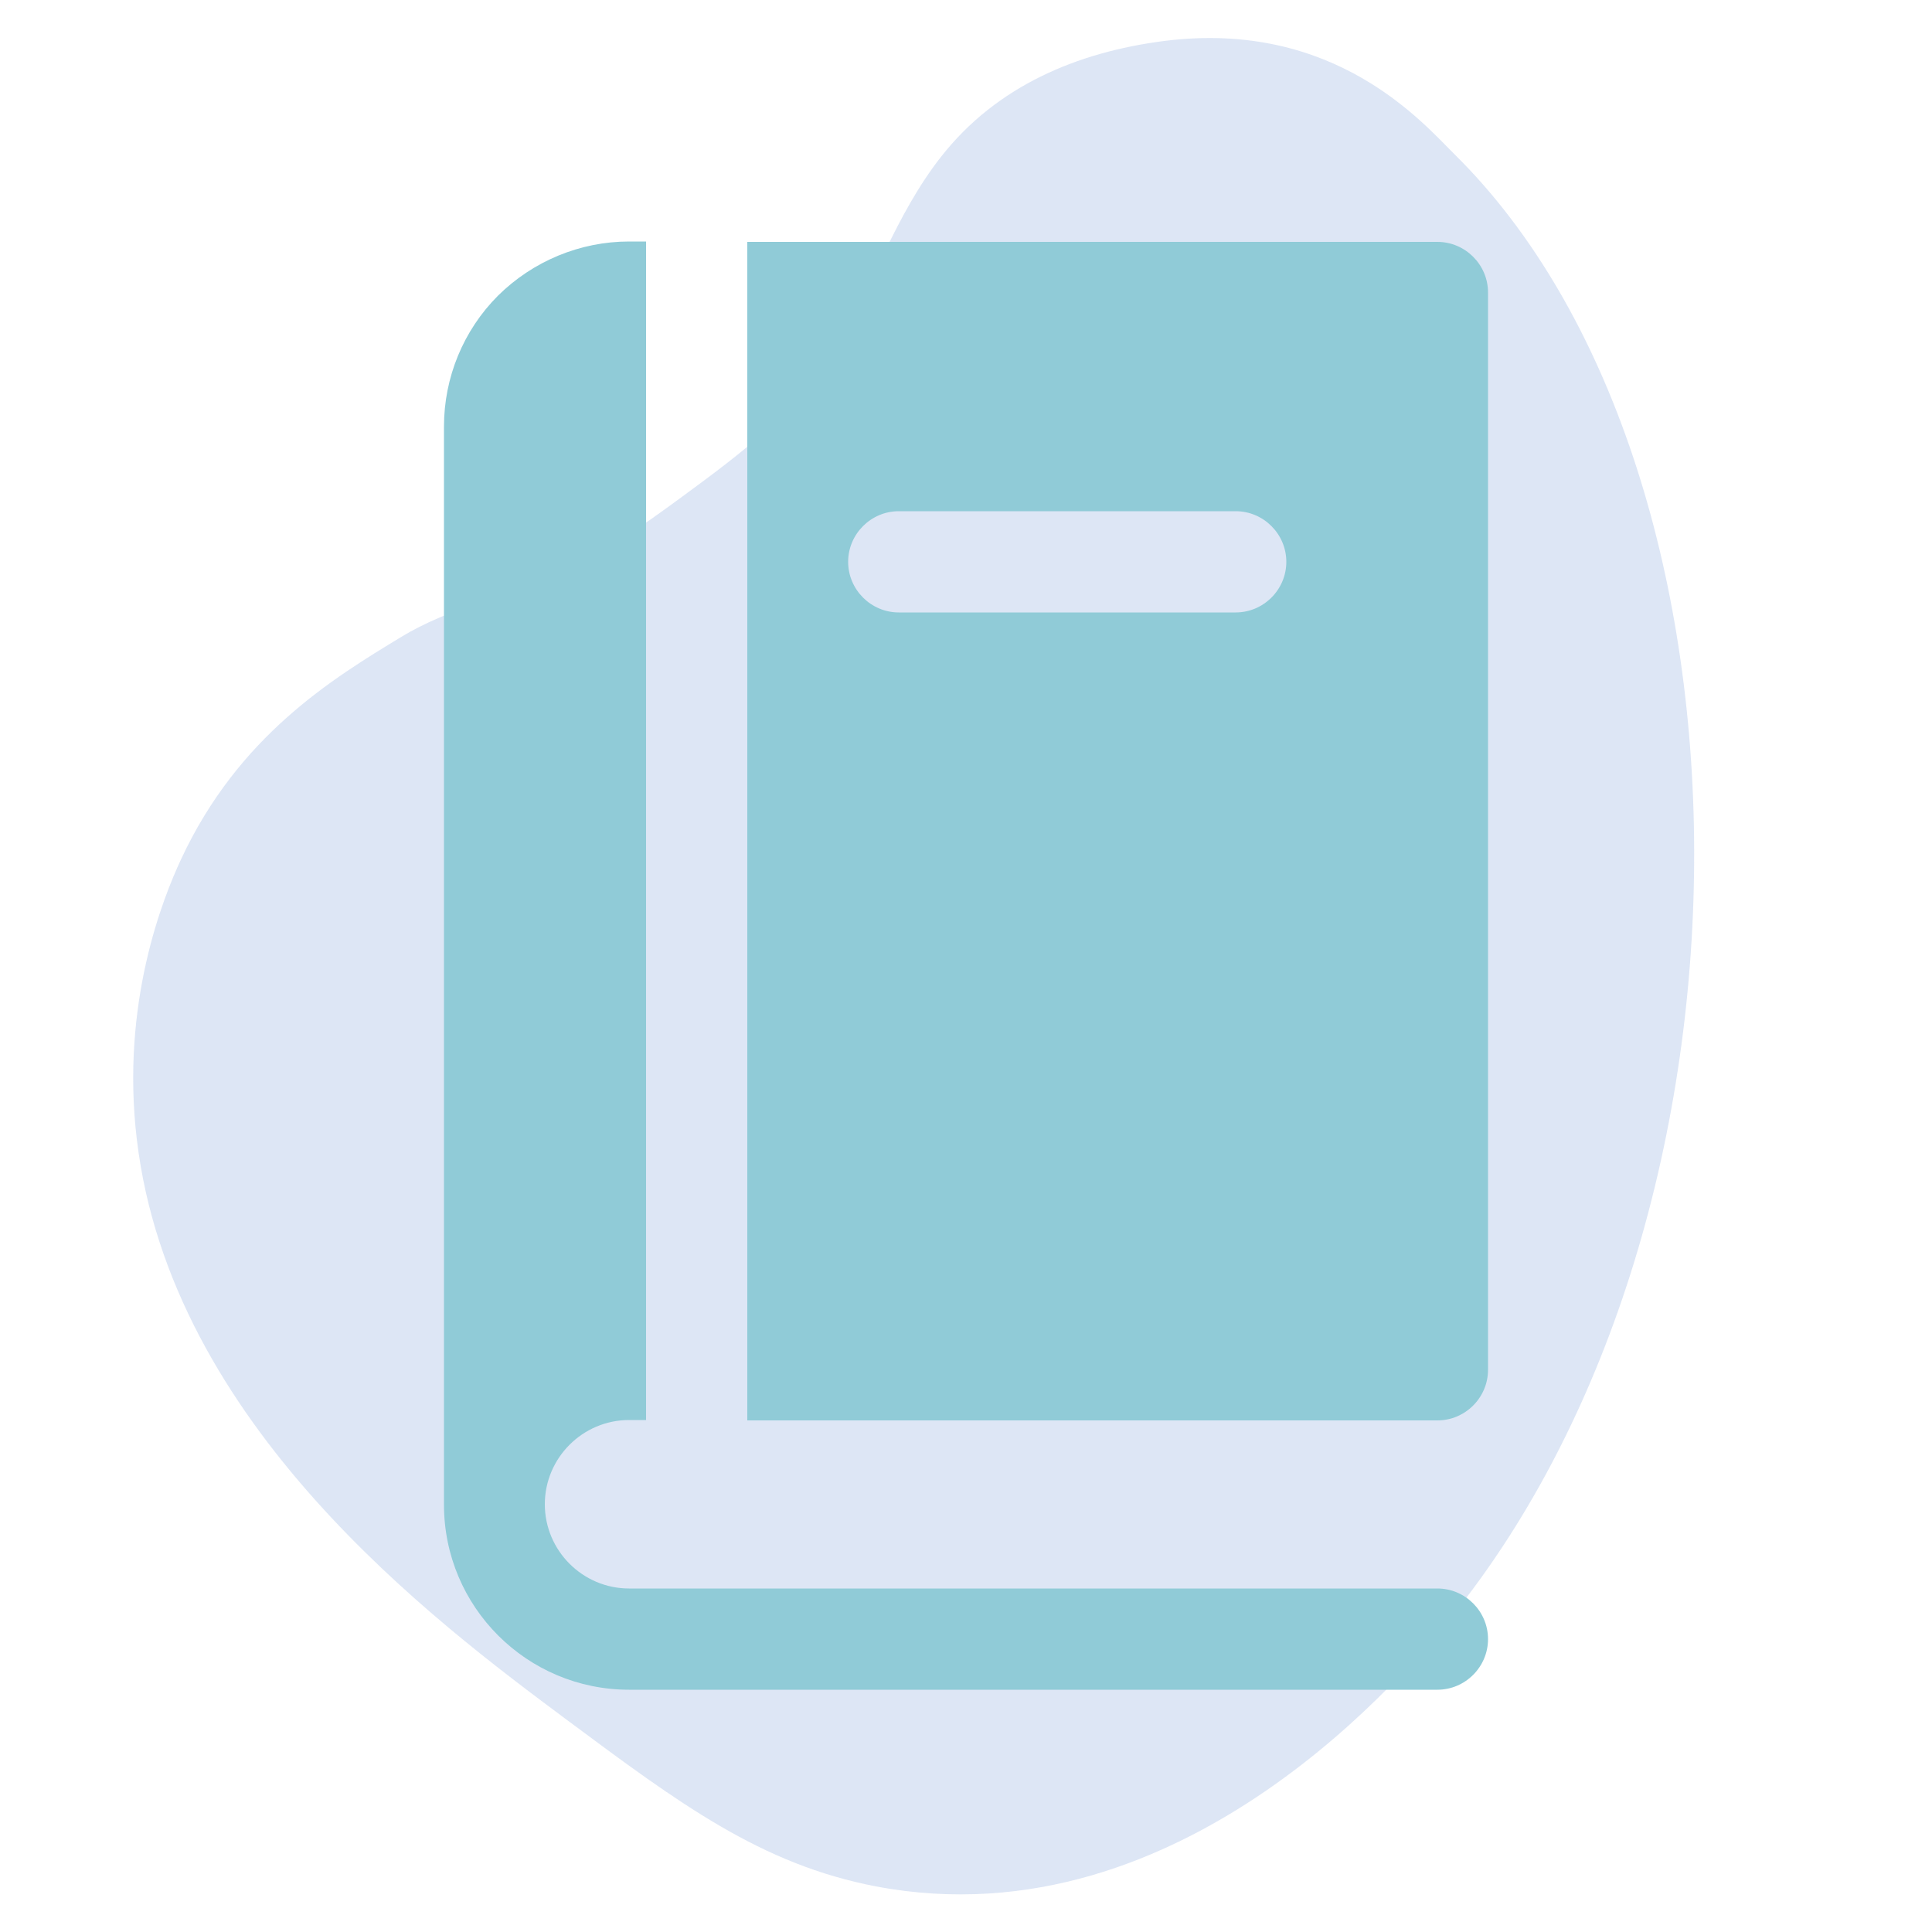
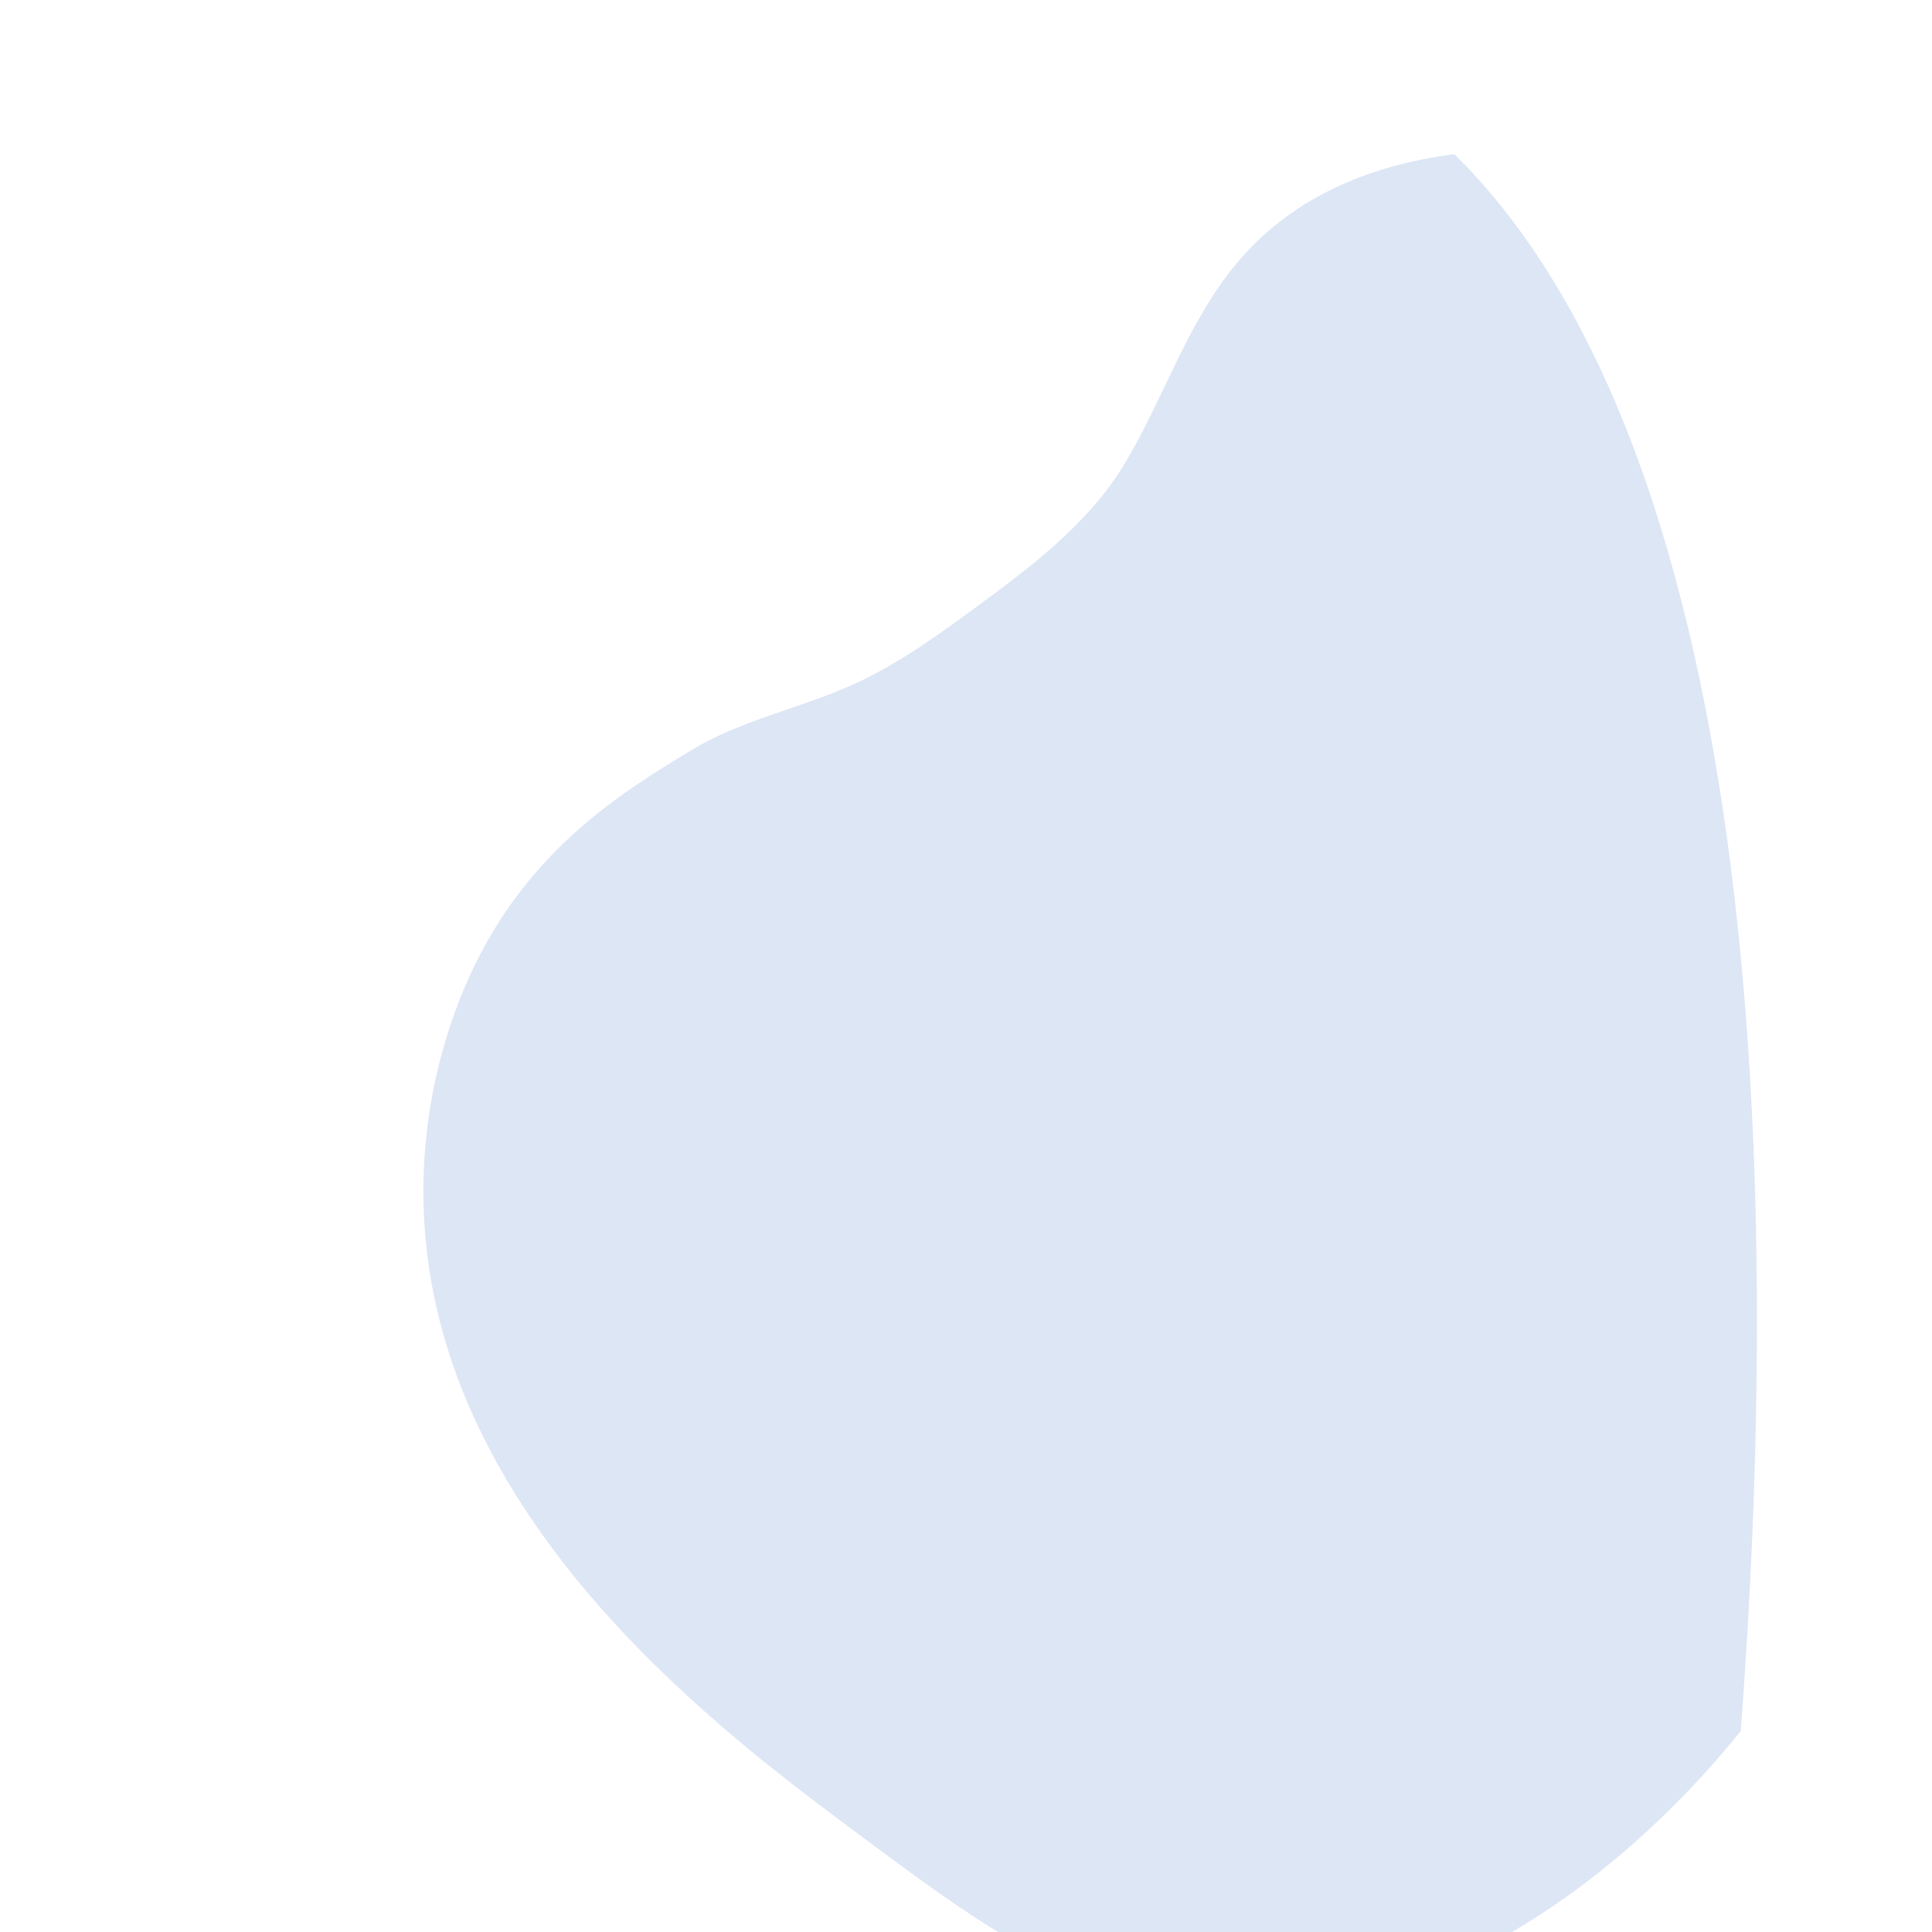
<svg xmlns="http://www.w3.org/2000/svg" id="Layer_1" x="0px" y="0px" viewBox="0 0 500 500" style="enable-background:new 0 0 500 500;" xml:space="preserve">
  <style type="text/css">	.st0{opacity:0.6;fill:#C7D6EE;}	.st1{fill:#7F9DCB;}	.st2{fill:#D1E7EC;}	.st3{fill:#322B46;}	.st4{opacity:0.7;fill:#D8E2F3;}	.st5{opacity:0.7;fill:#C6D1E7;}	.st6{fill-rule:evenodd;clip-rule:evenodd;fill:#90CBD7;}	.st7{fill:#9282A6;}	.st8{fill:#90CBD7;}</style>
-   <path class="st0" d="M376.4,39.9c-8.1-8-30.9-34.9-75.1-29.3c-22.6,2.9-43.4,11.7-57.7,29.9c-11.9,15.1-17.7,33.5-27.4,49.8 c-9.5,16-24.9,27.4-39.6,38.2c-10.5,7.7-21,15.2-33.1,20.3c-12.9,5.5-27.6,8.7-39.6,16c-17.8,10.8-42.2,25.6-57.1,57.7 c-4.5,9.7-15.6,36.9-11.4,72.3c8.7,73.9,77.2,124.9,111.3,150.3c29.3,21.8,50.3,37.4,80,43.1c80.1,15.2,139.4-58,148.7-69.5 C460.7,313.3,457.9,120.3,376.4,39.9z" />
+   <path class="st0" d="M376.4,39.9c-22.6,2.9-43.4,11.7-57.7,29.9c-11.9,15.1-17.7,33.5-27.4,49.8 c-9.5,16-24.9,27.4-39.6,38.2c-10.5,7.7-21,15.2-33.1,20.3c-12.9,5.5-27.6,8.7-39.6,16c-17.8,10.8-42.2,25.6-57.1,57.7 c-4.5,9.7-15.6,36.9-11.4,72.3c8.7,73.9,77.2,124.9,111.3,150.3c29.3,21.8,50.3,37.4,80,43.1c80.1,15.2,139.4-58,148.7-69.5 C460.7,313.3,457.9,120.3,376.4,39.9z" />
  <g id="Icon">
    <g>
-       <path class="st6" d="M114.9,389.4c0,26.5,21.5,47.9,47.9,47.9H372c7.2,0,13.1-5.9,13.1-13.1c0-7.2-5.9-13.1-13.1-13.1H162.8   c-12,0-21.8-9.8-21.8-21.8c0-12,9.8-21.8,21.8-21.8h4.4v-305h-4.4c-12.7,0-24.9,5.1-33.9,14c-9,9-14,21.2-14,33.9V389.4z    M193.4,62.6v305H372c7.2,0,13.1-5.9,13.1-13.1V75.7c0-7.2-5.9-13.1-13.1-13.1H193.4z M232.6,158.5h87.2c7.2,0,13.1-5.9,13.1-13.1   c0-7.2-5.9-13.1-13.1-13.1h-87.2c-7.2,0-13.1,5.9-13.1,13.1C219.5,152.6,225.4,158.5,232.6,158.5z" />
-     </g>
+       </g>
  </g>
</svg>